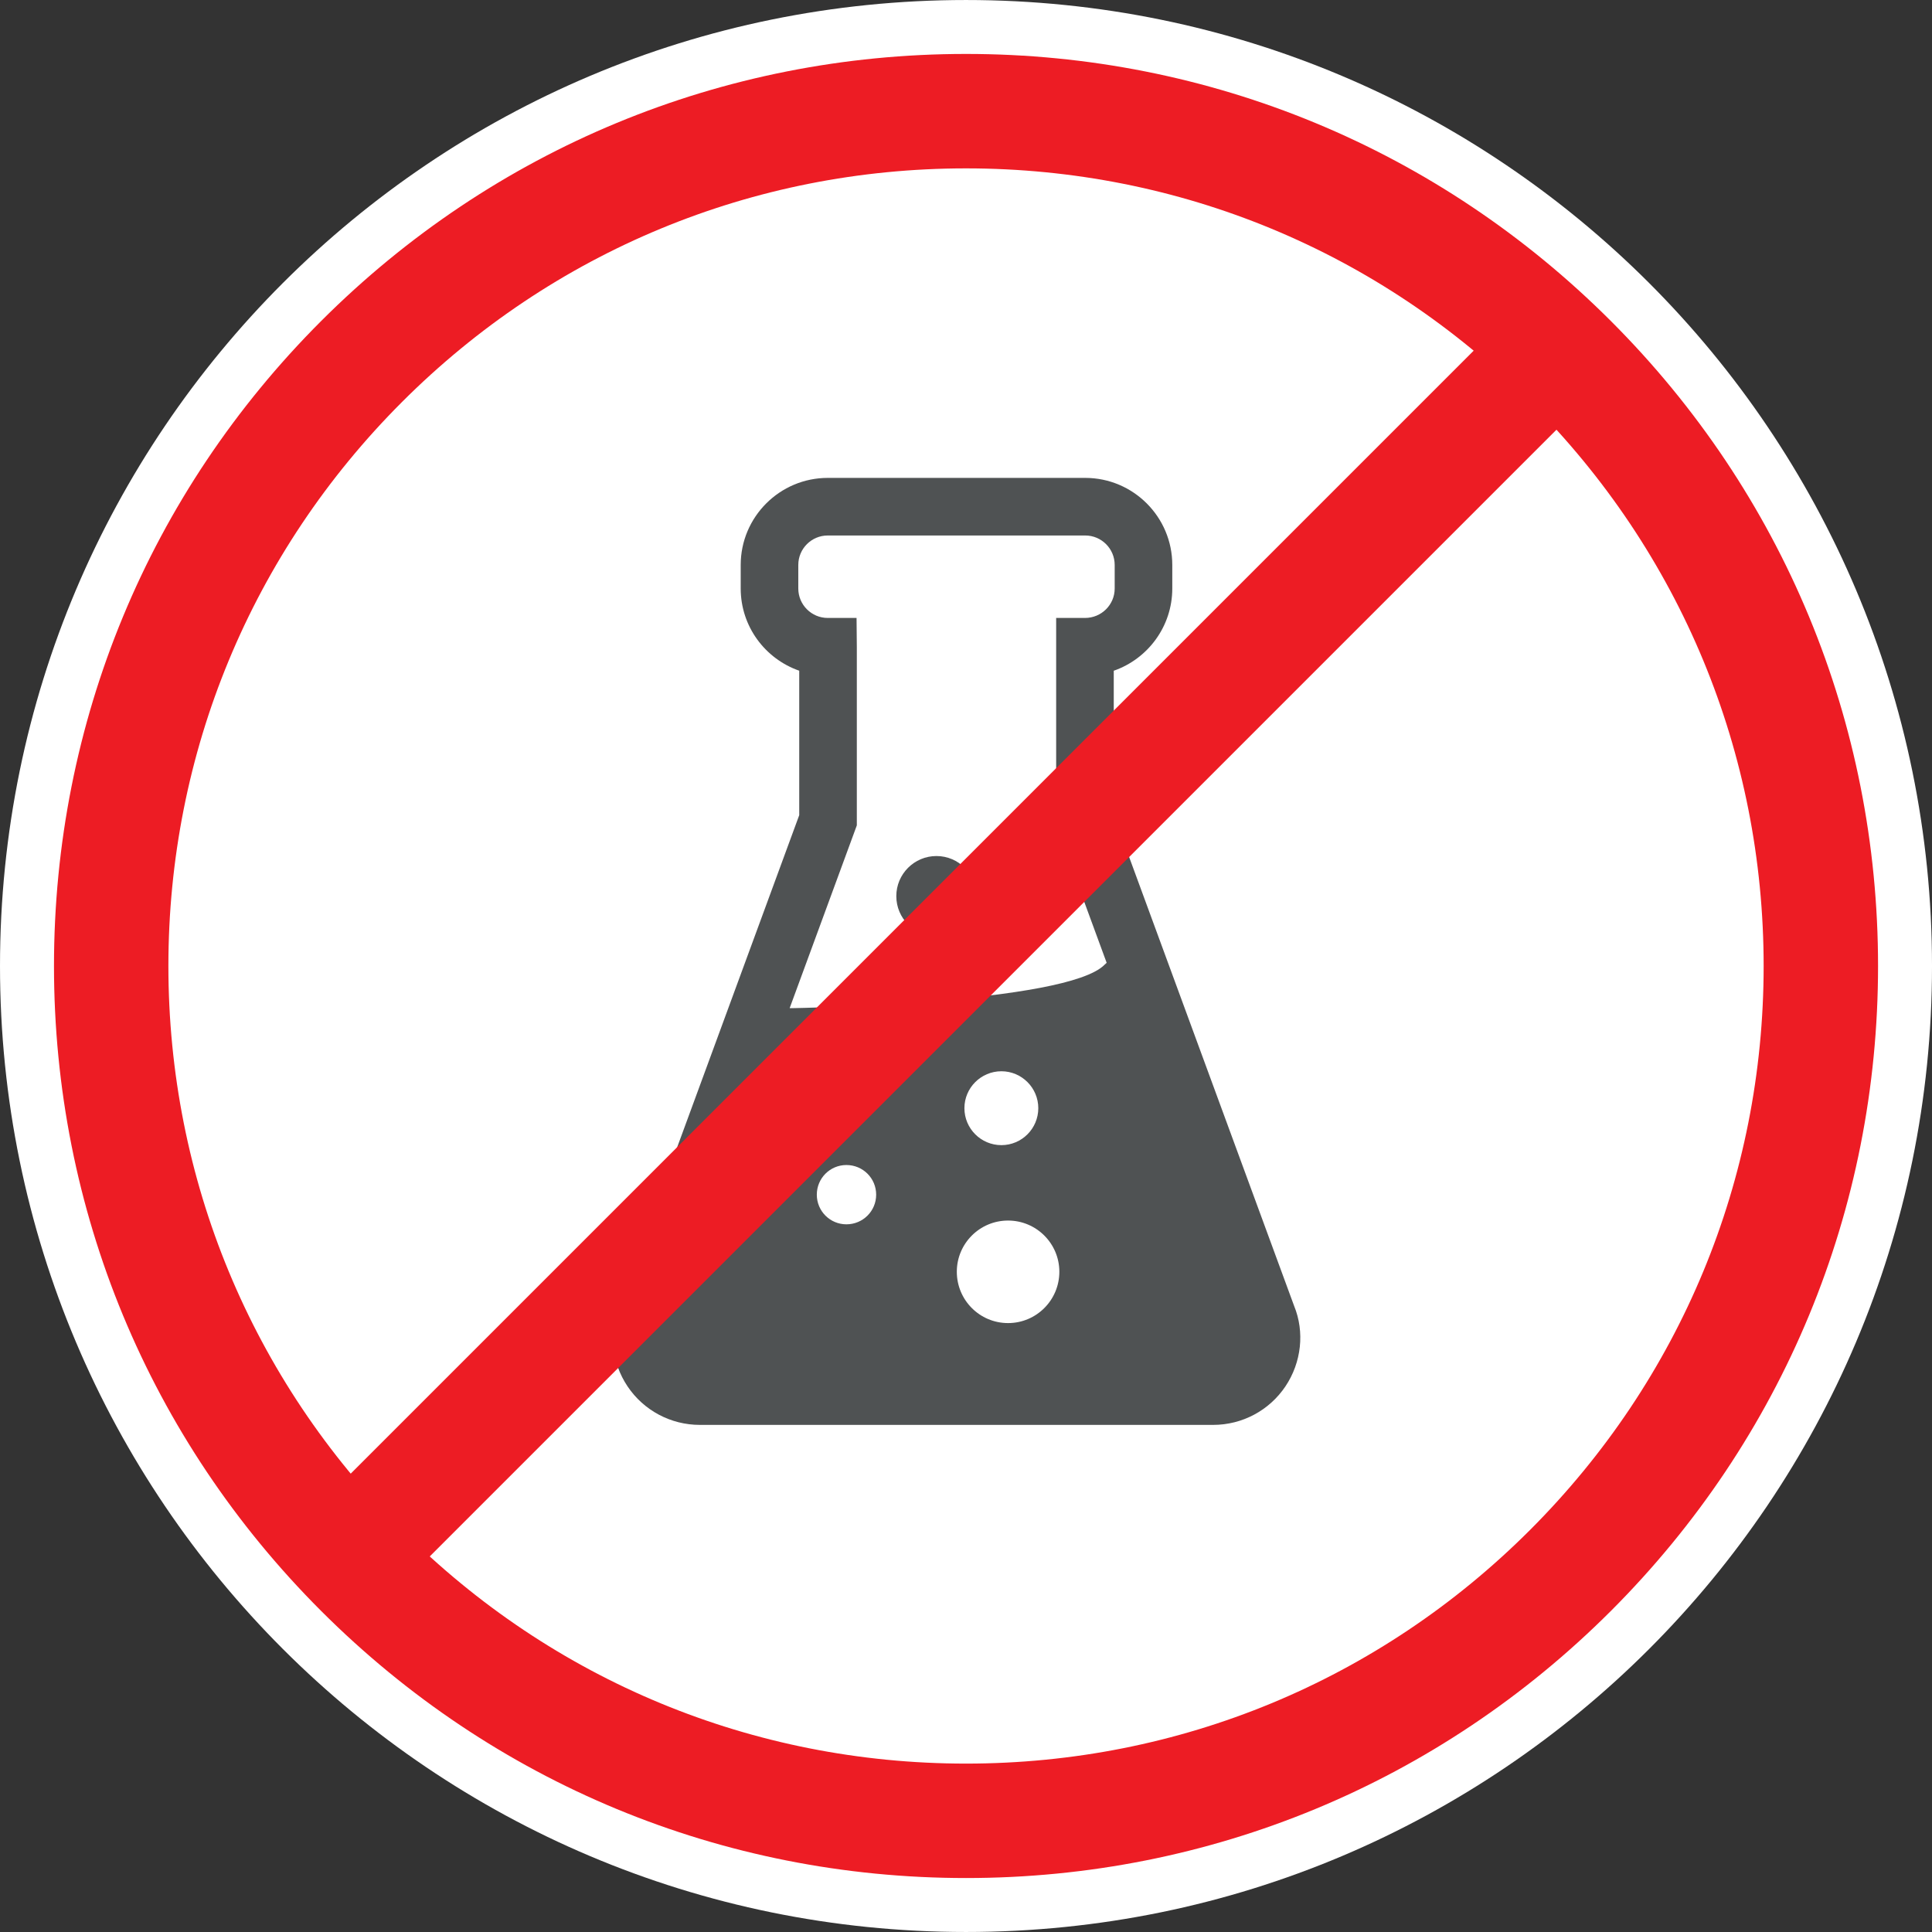
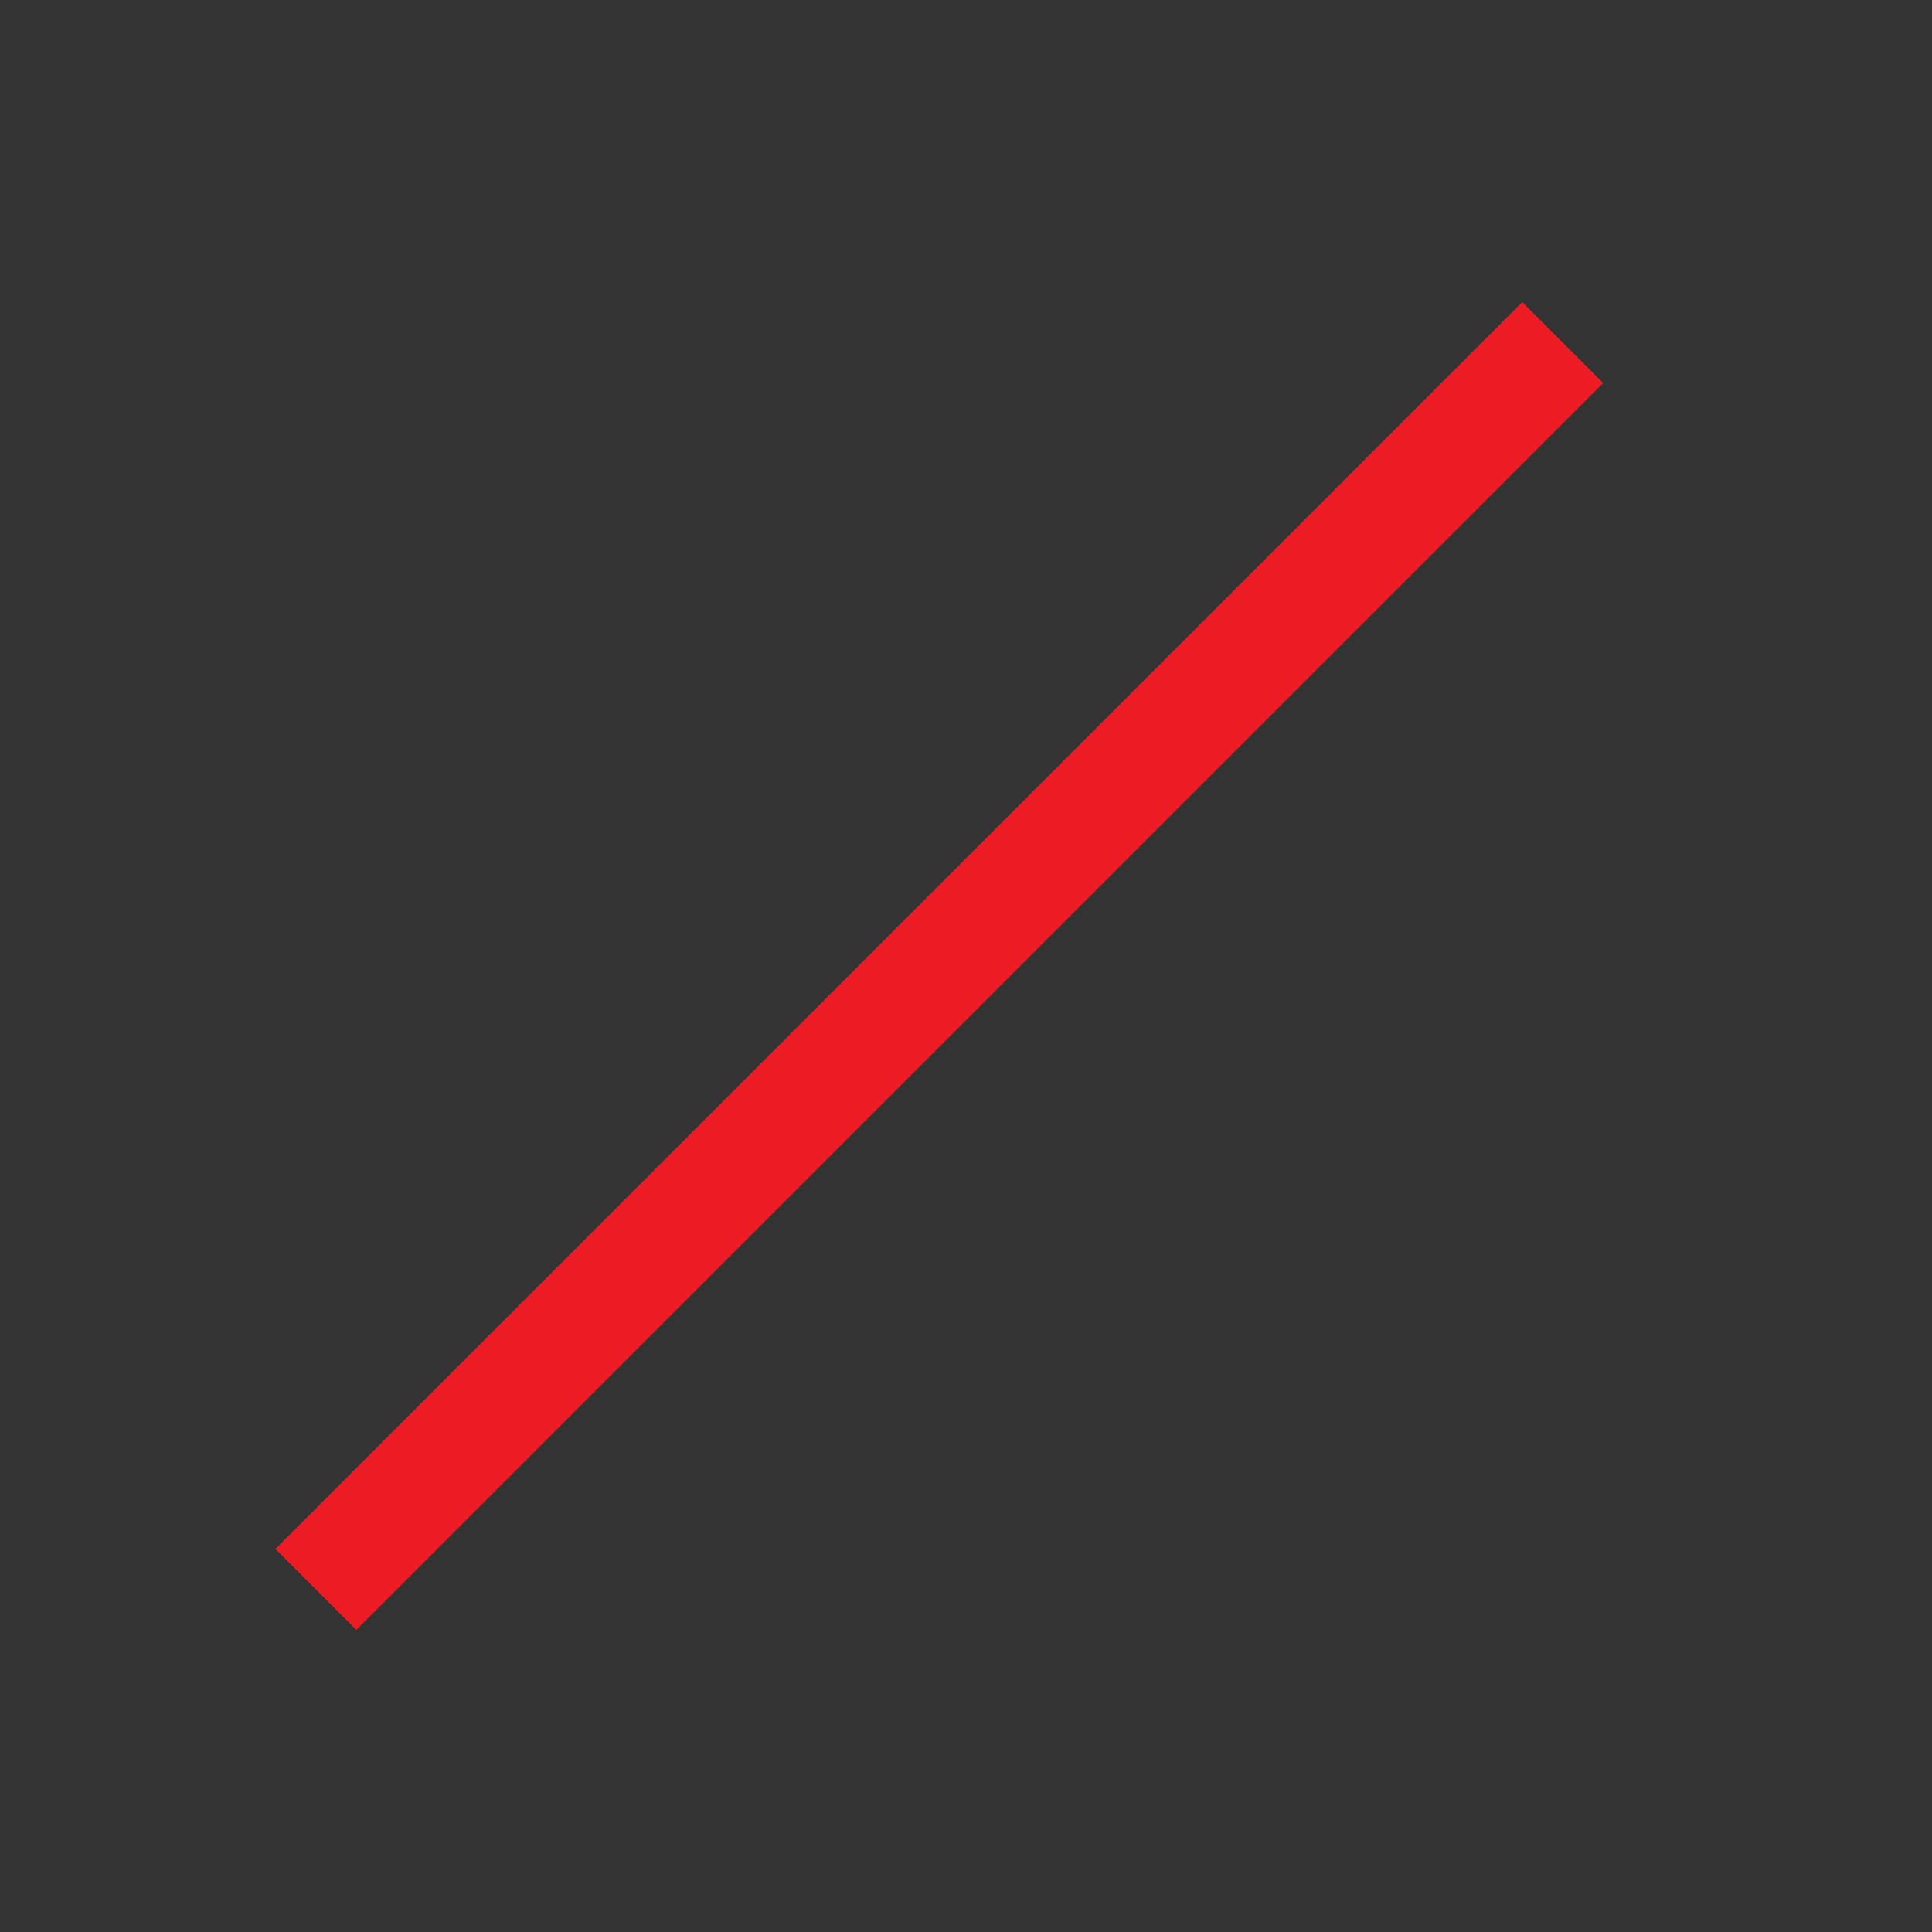
<svg xmlns="http://www.w3.org/2000/svg" version="1.1" id="svg14831" viewBox="0 0 90.281 90.28" height="90.28" width="90.281">
  <rect x="0" y="0" width="90.281" height="90.28" fill="#333333" stroke="none" />
  <defs id="defs14833" />
  <g transform="translate(256.569,-321.508)" id="layer1">
    <g id="g8392" transform="matrix(1.25,0,0,-1.25,-331.704,745.416)">
-       <path id="path7839" style="fill:#ffffff;fill-opacity:1;fill-rule:nonzero;stroke:none" d="m 132.333,303.014 c 0,-19.944 -16.168,-36.112 -36.112,-36.112 -19.945,0 -36.113,16.168 -36.113,36.112 0,19.944 16.168,36.112 36.113,36.112 19.944,0 36.112,-16.168 36.112,-36.112" />
-       <path id="path7843" style="fill:#4f5253;fill-opacity:1;fill-rule:nonzero;stroke:none" d="m 108.487,290.306 -6.743,18.347 0,5.399 c 1.272,0.442 2.188,1.654 2.188,3.074 l 0,0.881 c 0,1.794 -1.46,3.254 -3.255,3.254 l -9.624,0 c -1.795,0 -3.255,-1.46 -3.255,-3.254 l 0,-0.881 c 0,-1.419 0.913,-2.629 2.188,-3.073 l 0,-5.4 -6.73,-18.311 c -0.41,-1.004 -0.292,-2.142 0.313,-3.045 0.606,-0.901 1.616,-1.438 2.702,-1.438 l 19.189,0 c 1.085,0 2.095,0.537 2.701,1.439 0.605,0.902 0.722,2.039 0.326,3.008 m -17.844,4.159 c 0,0.616 0.496,1.109 1.107,1.109 0.615,0 1.112,-0.493 1.112,-1.109 0,-0.614 -0.497,-1.108 -1.112,-1.108 -0.611,0 -1.107,0.494 -1.107,1.108 m 7.15,-0.967 c 1.06,0 1.917,-0.86 1.917,-1.914 0,-1.059 -0.857,-1.919 -1.917,-1.919 -1.061,0 -1.916,0.86 -1.916,1.919 0,1.054 0.855,1.914 1.916,1.914 m -1.632,4.201 c 0,0.759 0.619,1.38 1.383,1.38 0.761,0 1.379,-0.621 1.379,-1.38 0,-0.762 -0.618,-1.382 -1.379,-1.382 -0.764,0 -1.383,0.62 -1.383,1.382 m -4.022,10.572 0,6.677 -0.01,1.077 -1.076,0 c -0.608,0 -1.102,0.494 -1.102,1.101 l 0,0.881 c 0,0.607 0.494,1.101 1.102,1.101 l 9.624,0 c 0.608,0 1.102,-0.494 1.102,-1.101 l 0,-0.881 c 0,-0.607 -0.494,-1.101 -1.112,-1.101 l -1.076,0 0,-7.754 1.888,-5.138 c -0.025,-0.024 -0.047,-0.04 -0.073,-0.066 -1.406,-1.46 -11.679,-1.629 -11.679,-1.629 l -0.099,0 2.511,6.833 z" />
-       <path id="path7847" style="fill:#4f5253;fill-opacity:1;fill-rule:nonzero;stroke:none" d="m 95.116,304.125 c 0.825,0 1.497,0.673 1.497,1.501 0,0.825 -0.672,1.499 -1.497,1.499 -0.83,0 -1.501,-0.674 -1.501,-1.499 0,-0.828 0.671,-1.501 1.501,-1.501" />
-       <path id="path7851" style="fill:#ed1c24;fill-opacity:1;fill-rule:nonzero;stroke:none" d="m 96.221,268.919 c -9.107,0 -17.669,3.547 -24.109,9.986 -6.44,6.44 -9.986,15.002 -9.986,24.109 0,9.108 3.546,17.67 9.986,24.11 6.44,6.439 15.002,9.986 24.109,9.986 9.107,0 17.669,-3.547 24.109,-9.986 6.44,-6.44 9.986,-15.002 9.986,-24.11 0,-9.107 -3.546,-17.669 -9.986,-24.109 -6.44,-6.439 -15.002,-9.986 -24.109,-9.986 m 0,63.913 c -7.964,0 -15.452,-3.101 -21.084,-8.733 -5.632,-5.632 -8.734,-13.12 -8.734,-21.085 0,-7.964 3.102,-15.452 8.734,-21.084 5.632,-5.632 13.12,-8.733 21.084,-8.733 7.965,0 15.453,3.101 21.084,8.733 5.632,5.632 8.734,13.12 8.734,21.084 0,7.965 -3.102,15.453 -8.734,21.085 -5.631,5.632 -13.119,8.733 -21.084,8.733" />
      <path id="path7855" style="fill:#ed1c24;fill-opacity:1;fill-rule:nonzero;stroke:none" d="m 73.428,278.196 -3.025,3.025 46.611,46.611 3.025,-3.025 -46.611,-46.611 z" />
    </g>
  </g>
</svg>